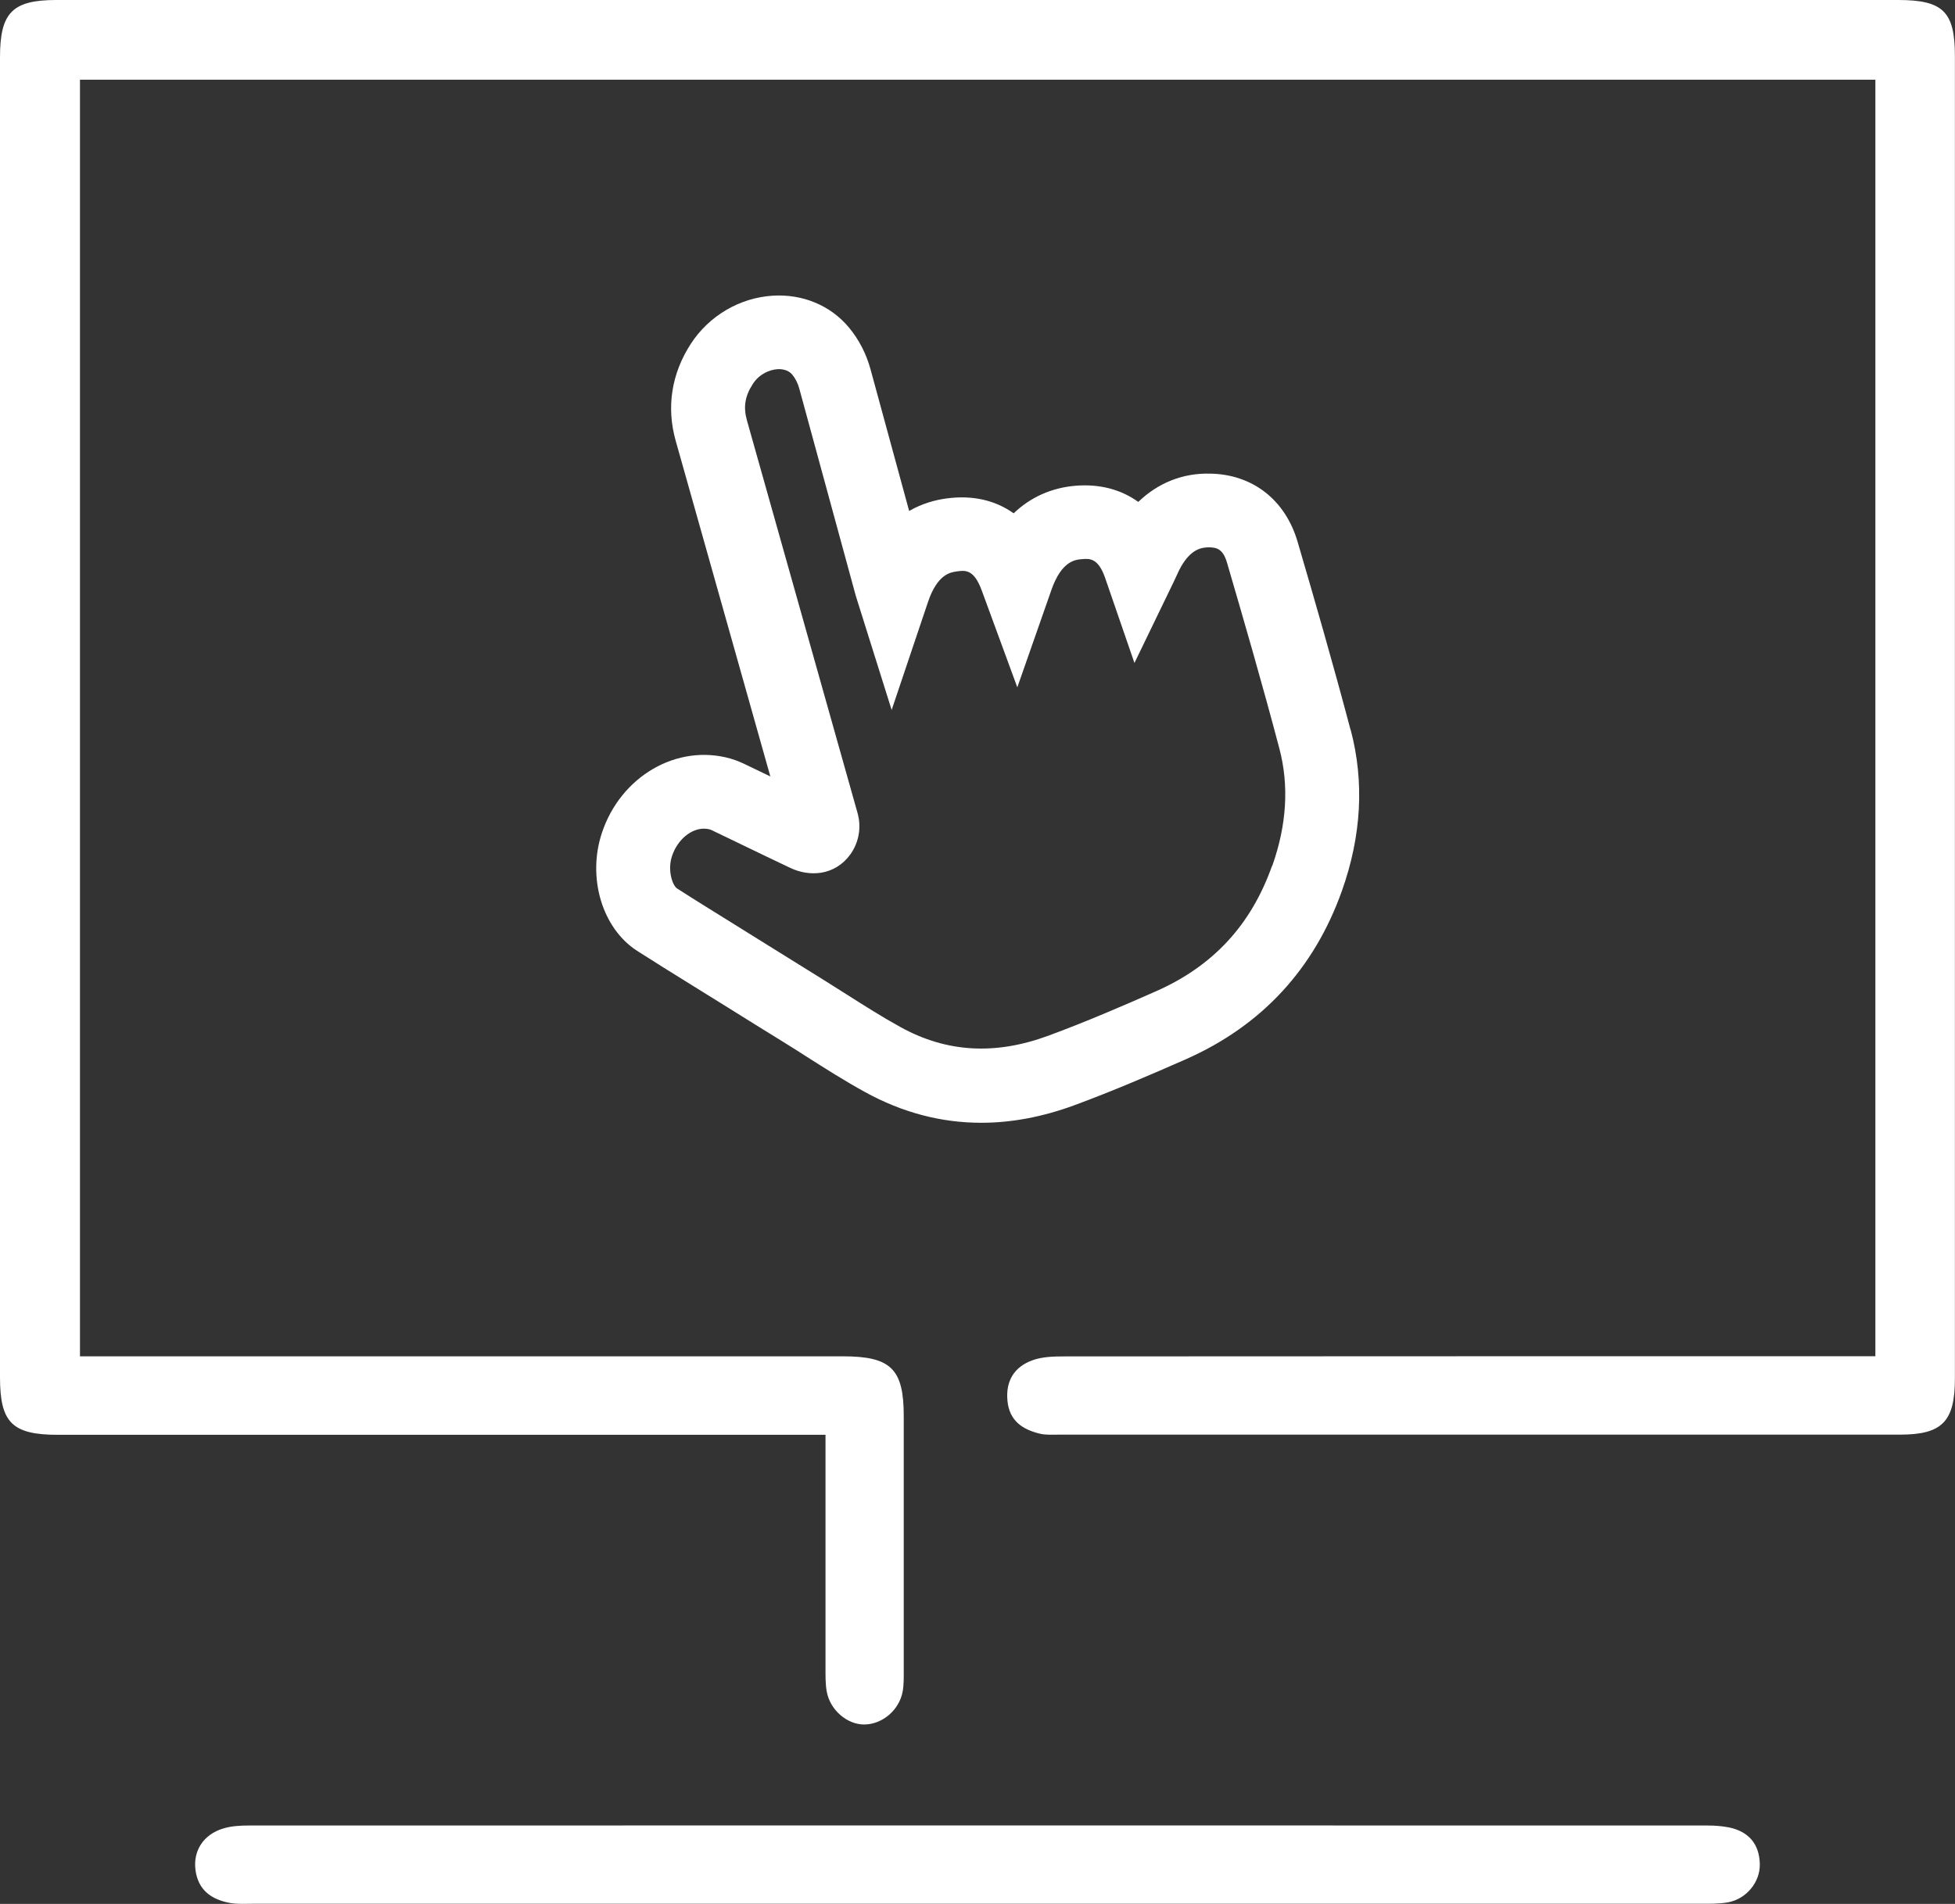
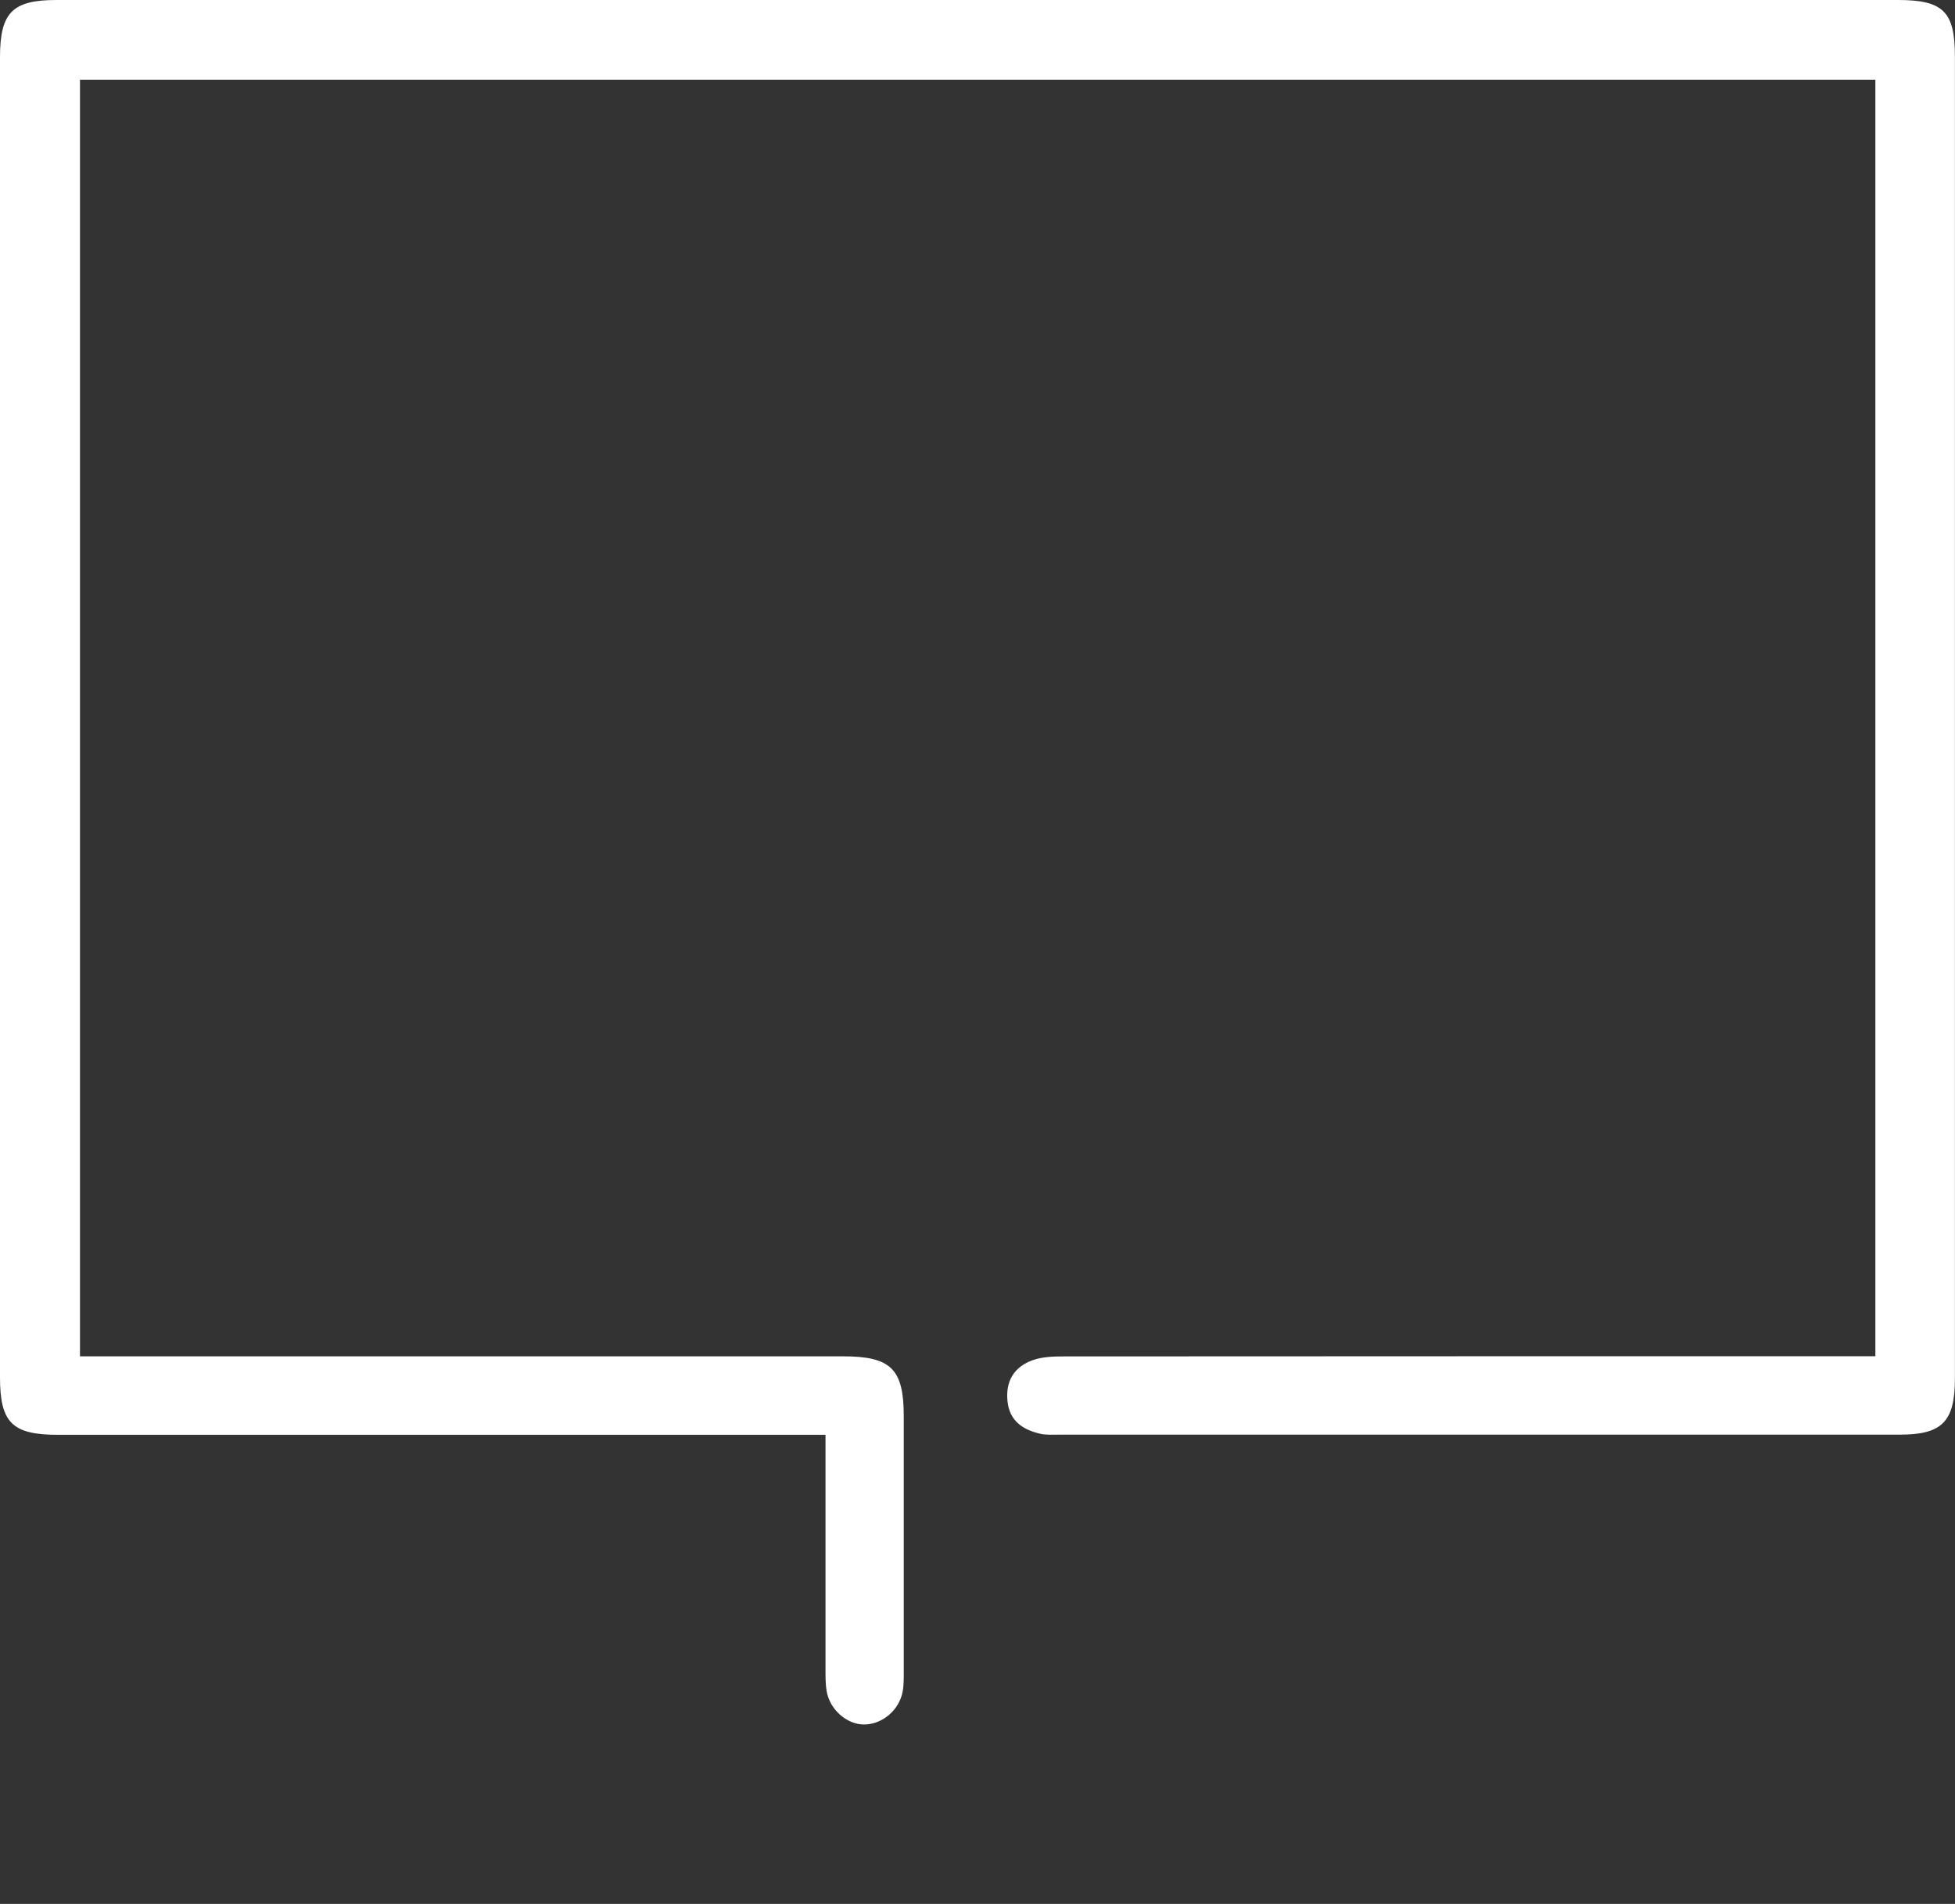
<svg xmlns="http://www.w3.org/2000/svg" id="Layer_1" viewBox="0 0 224.65 218.8">
  <rect x="0" y="0" width="224.65" height="218.8" fill="#333333" stroke="none" />
  <defs>
    <style>.cls-1{fill:#fff;}</style>
  </defs>
-   <path class="cls-1" d="M155.19,83.86c-2.01-7.6-4.2-15.18-6.08-21.59-1.41-4.82-5.16-7.75-10.03-7.84-3.15-.09-6.02,1.07-8.28,3.25-1.98-1.43-4.43-2.08-7.19-1.86-2.78,.23-5.2,1.32-7.13,3.17-2.12-1.51-4.74-2.11-7.71-1.71-1.33,.18-2.83,.59-4.3,1.44l-4.43-16.25c-.5-1.84-1.35-3.47-2.51-4.86-2.12-2.52-5.29-3.84-8.74-3.63-3.8,.24-7.32,2.31-9.42,5.55-2.21,3.42-2.81,7.26-1.73,11.11l10.88,38.59-2.68-1.29c-.51-.25-1.15-.55-1.93-.77-6.11-1.72-12.59,2.03-14.75,8.56-1.7,5.14,.04,10.96,4.05,13.54,2.02,1.29,4.05,2.56,6.09,3.82l4.38,2.72c2.1,1.31,4.2,2.62,6.31,3.92,.91,.56,1.81,1.13,2.71,1.71,2.15,1.37,4.37,2.78,6.7,4.06,4.27,2.35,8.74,3.53,13.35,3.53,3.48,0,7.05-.67,10.69-2.01,4.53-1.67,9.04-3.62,12.85-5.3,8.69-3.85,14.71-10.36,17.91-19.34,2.25-6.33,2.59-12.55,1.01-18.5Zm-9.02,15.65c-2.41,6.79-6.77,11.51-13.34,14.41-3.69,1.63-8.04,3.51-12.35,5.1-6.13,2.26-11.7,1.94-17.01-.99-2.09-1.15-4.1-2.43-6.23-3.78-.93-.59-1.86-1.18-2.79-1.76-2.1-1.3-4.19-2.61-6.29-3.91l-4.4-2.74c-2-1.24-3.99-2.47-5.96-3.74-.53-.34-1.12-2.1-.58-3.72,.62-1.87,2.17-3.15,3.67-3.15,.23,0,.46,.03,.69,.09,.1,.03,.37,.16,.61,.28l2.99,1.44c1.88,.91,3.77,1.82,5.65,2.71,1.1,.52,2.33,.72,3.48,.55,1.35-.2,2.55-.94,3.38-2.08,.88-1.21,1.24-2.74,.98-4.21-.05-.3-.13-.6-.24-.97l-12.6-44.73c-.43-1.53-.23-2.79,.68-4.19,.75-1.16,1.94-1.63,2.81-1.69,.42-.03,1.21,.02,1.71,.61,.37,.45,.64,.98,.82,1.63l6.45,23.66c.05,.17,.1,.35,.17,.56l3.99,12.7,4.17-12.39c1.08-3.22,2.59-3.43,3.31-3.53,.97-.14,1.97-.27,2.87,2.18l4.09,11.14,3.92-11.2c1.17-3.34,2.75-3.47,3.5-3.53,.88-.08,1.88-.15,2.68,2.18l3.36,9.75,4.49-9.28c.12-.26,.24-.51,.36-.77,.18-.4,.36-.78,.52-1.05,1.15-1.98,2.32-2.19,3.22-2.19,.84,.02,1.57,.16,2.04,1.74,1.86,6.36,4.04,13.87,6.02,21.37,1.13,4.26,.85,8.8-.81,13.48Z" />
  <path class="cls-1" d="M94.84,164.89h-3.3c-28.29,0-56.57,0-84.86,0-5.28,0-6.68-1.39-6.68-6.61C0,107.71,0,57.14,0,6.57,0,1.45,1.43,0,6.47,0c70.55,0,141.1,0,211.64,0,5.18,0,6.53,1.34,6.53,6.45,0,50.65,0,101.31,0,151.96,0,4.96-1.46,6.46-6.32,6.46-32.2,0-64.39,0-96.59,0-.75,0-1.52,.06-2.24-.11-1.99-.48-3.5-1.48-3.72-3.76-.23-2.31,.79-3.93,2.88-4.68,1.13-.41,2.44-.44,3.68-.44,30.03-.02,60.07-.02,90.1-.02,.98,0,1.96,0,3.07,0V9.16H9.19V155.87h2.8c28.29,0,56.57,0,84.86,0,5.53,0,7,1.44,7,6.88,0,9.73,0,19.46,0,29.19,0,.83,.02,1.68-.13,2.48-.41,2.13-2.34,3.74-4.39,3.76-1.98,.02-3.95-1.66-4.33-3.79-.16-.89-.14-1.82-.14-2.73,0-8.81,0-17.61,0-26.78Z" />
-   <path class="cls-1" d="M112.25,218.78c-27.69,0-55.39,0-83.08,0-.91,0-1.85,.07-2.74-.09-2.14-.39-3.68-1.49-3.97-3.82-.27-2.19,.92-4.04,3.16-4.73,.93-.29,1.96-.35,2.94-.35,55.89-.02,111.77-.01,167.66,0,.82,0,1.66,.06,2.47,.22,2.24,.47,3.47,1.89,3.53,4.18,.06,2.1-1.54,4.04-3.66,4.43-1.05,.19-2.15,.16-3.23,.16-27.69,0-55.39,0-83.08,0Z" />
</svg>